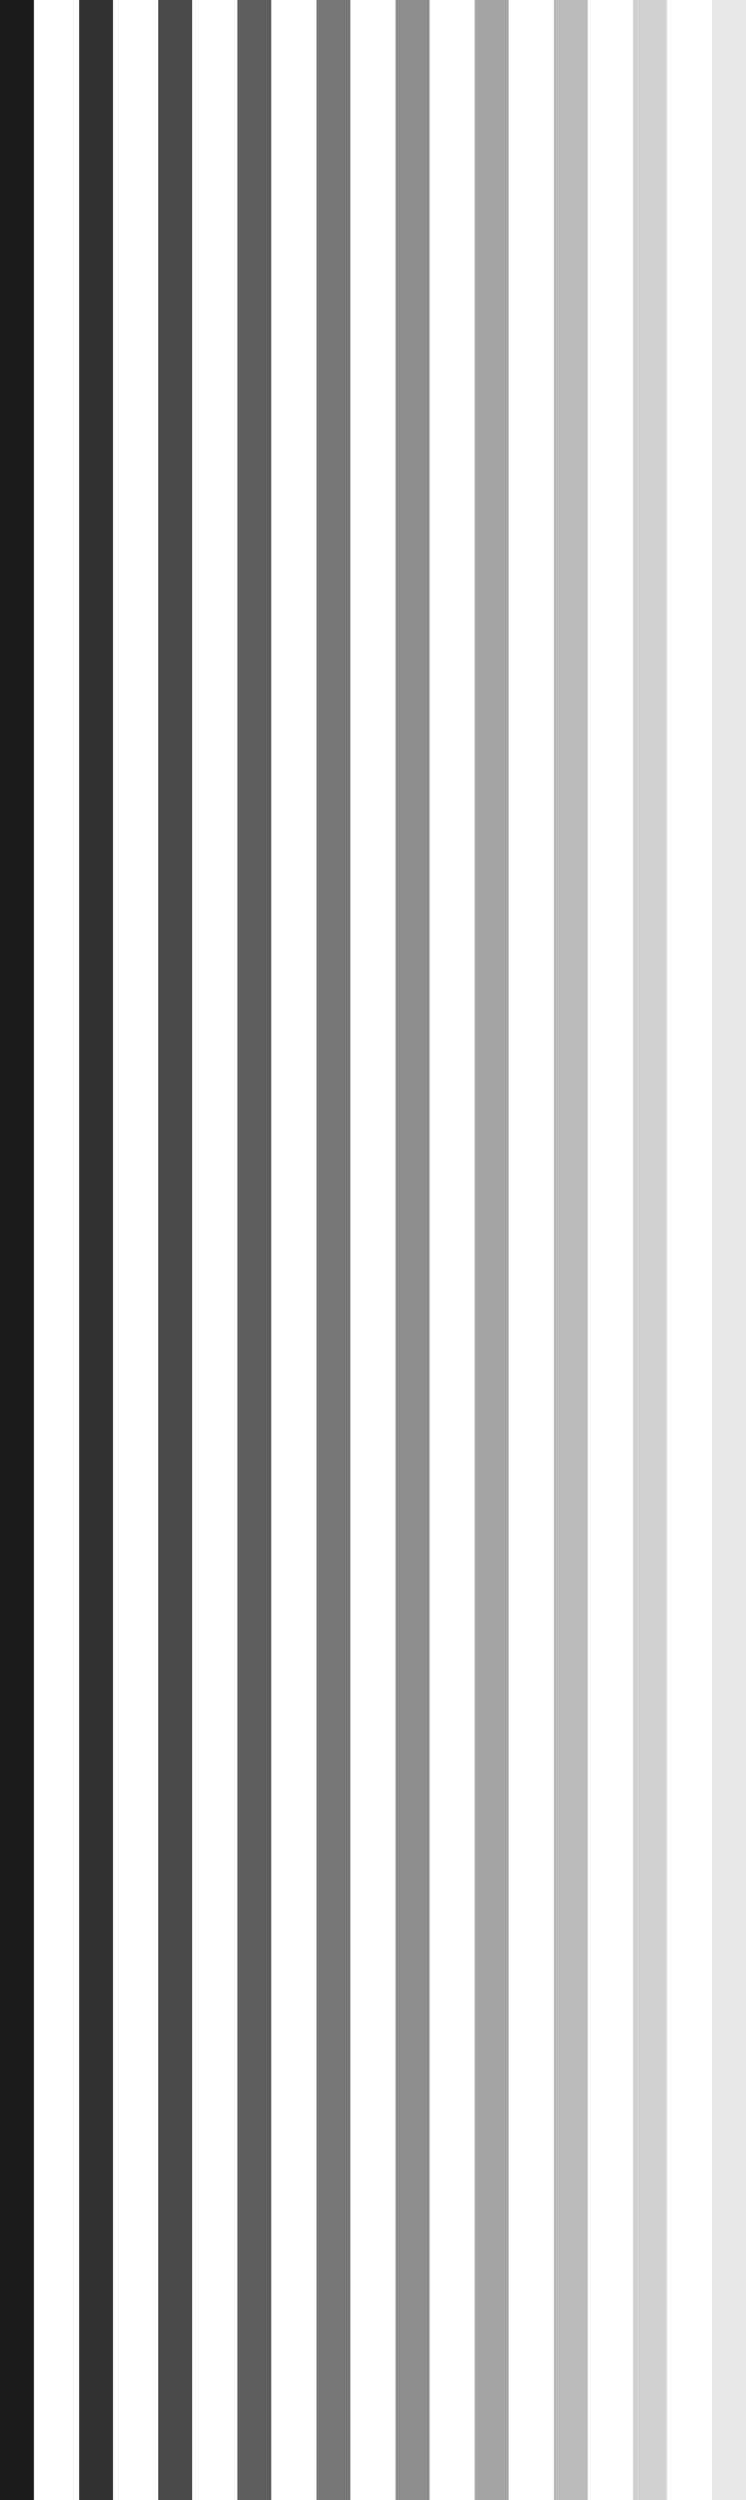
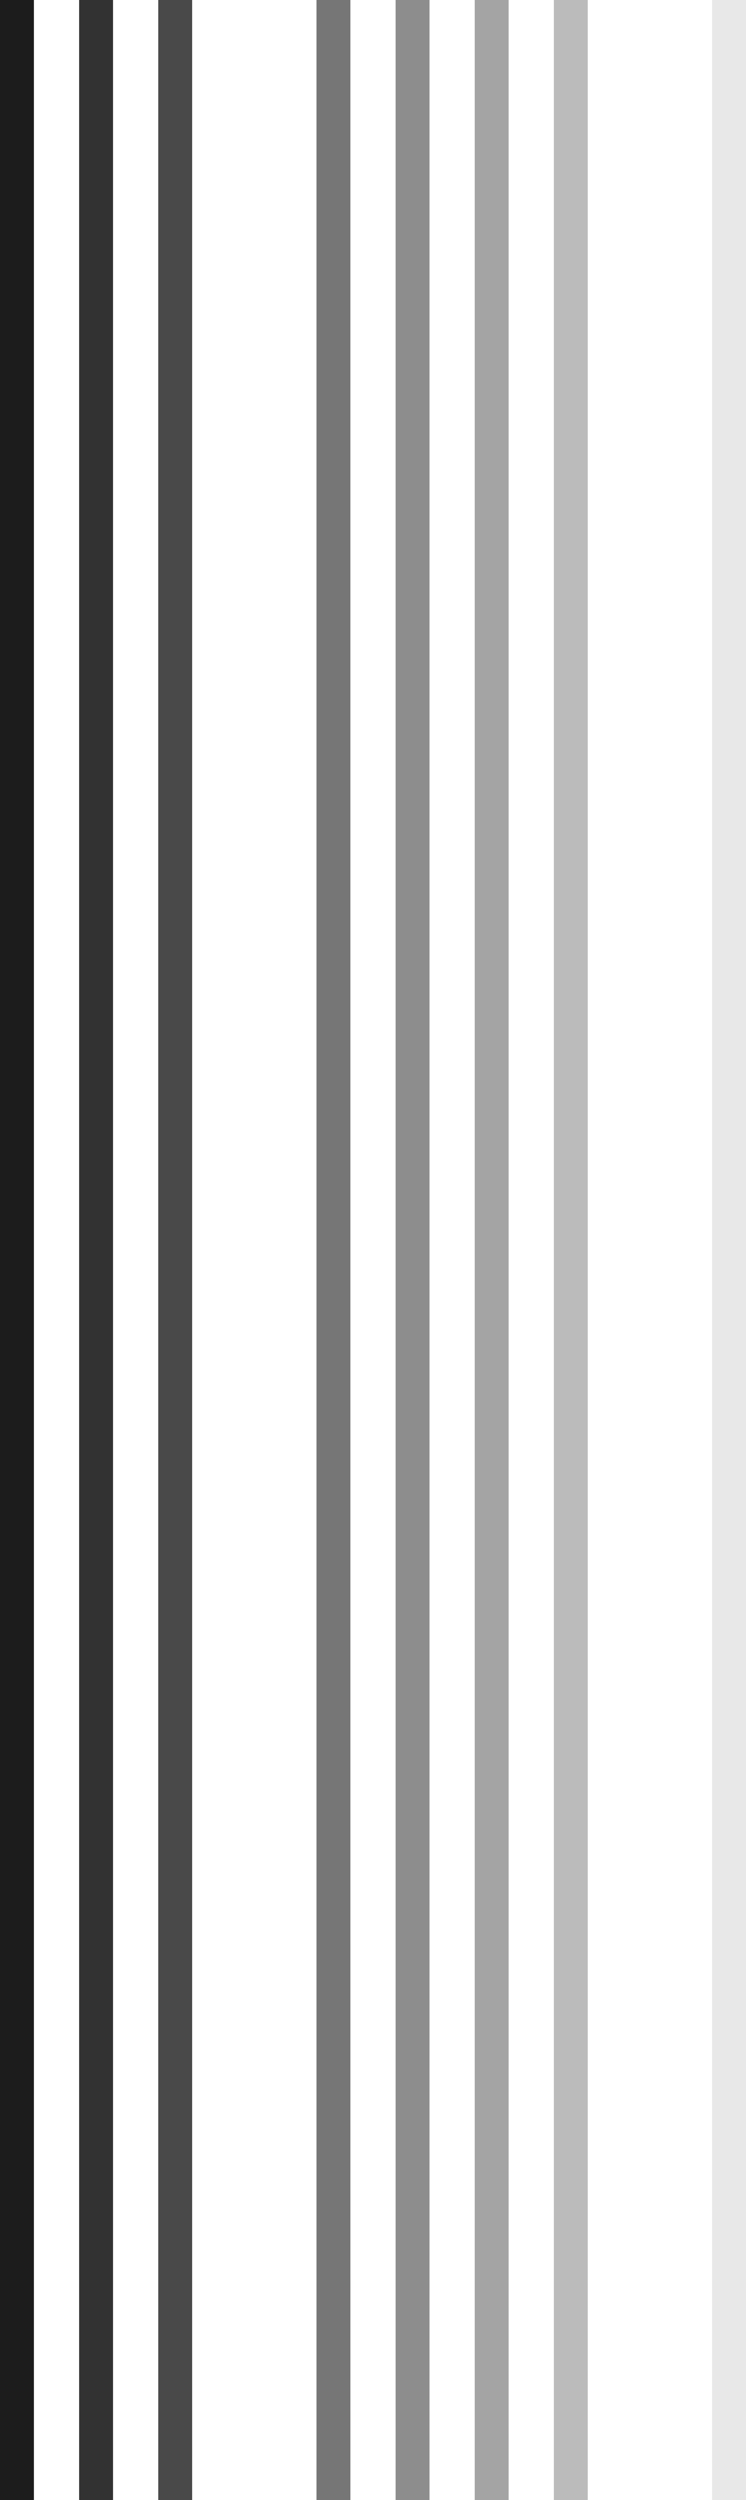
<svg xmlns="http://www.w3.org/2000/svg" width="135" height="452" viewBox="0 0 135 452" fill="none">
  <rect x="20.455" y="452" width="6.136" height="452" transform="rotate(-180 20.455 452)" fill="#1C1C1C" fill-opacity="0.9" />
  <rect x="6.136" y="452" width="6.136" height="452" transform="rotate(-180 6.136 452)" fill="#1C1C1C" />
  <rect x="34.773" y="452" width="6.136" height="452" transform="rotate(-180 34.773 452)" fill="#1C1C1C" fill-opacity="0.8" />
-   <rect x="49.091" y="452" width="6.136" height="452" transform="rotate(-180 49.091 452)" fill="#1C1C1C" fill-opacity="0.7" />
  <rect x="63.409" y="452" width="6.136" height="452" transform="rotate(-180 63.409 452)" fill="#1C1C1C" fill-opacity="0.6" />
  <rect x="77.728" y="452" width="6.136" height="452" transform="rotate(-180 77.728 452)" fill="#1C1C1C" fill-opacity="0.5" />
  <rect x="92.045" y="452" width="6.136" height="452" transform="rotate(-180 92.045 452)" fill="#1C1C1C" fill-opacity="0.4" />
  <rect x="106.364" y="452" width="6.136" height="452" transform="rotate(-180 106.364 452)" fill="#1C1C1C" fill-opacity="0.3" />
-   <rect x="120.682" y="452" width="6.136" height="452" transform="rotate(-180 120.682 452)" fill="#1C1C1C" fill-opacity="0.2" />
  <rect x="135" y="452" width="6.136" height="452" transform="rotate(-180 135 452)" fill="#1C1C1C" fill-opacity="0.1" />
</svg>